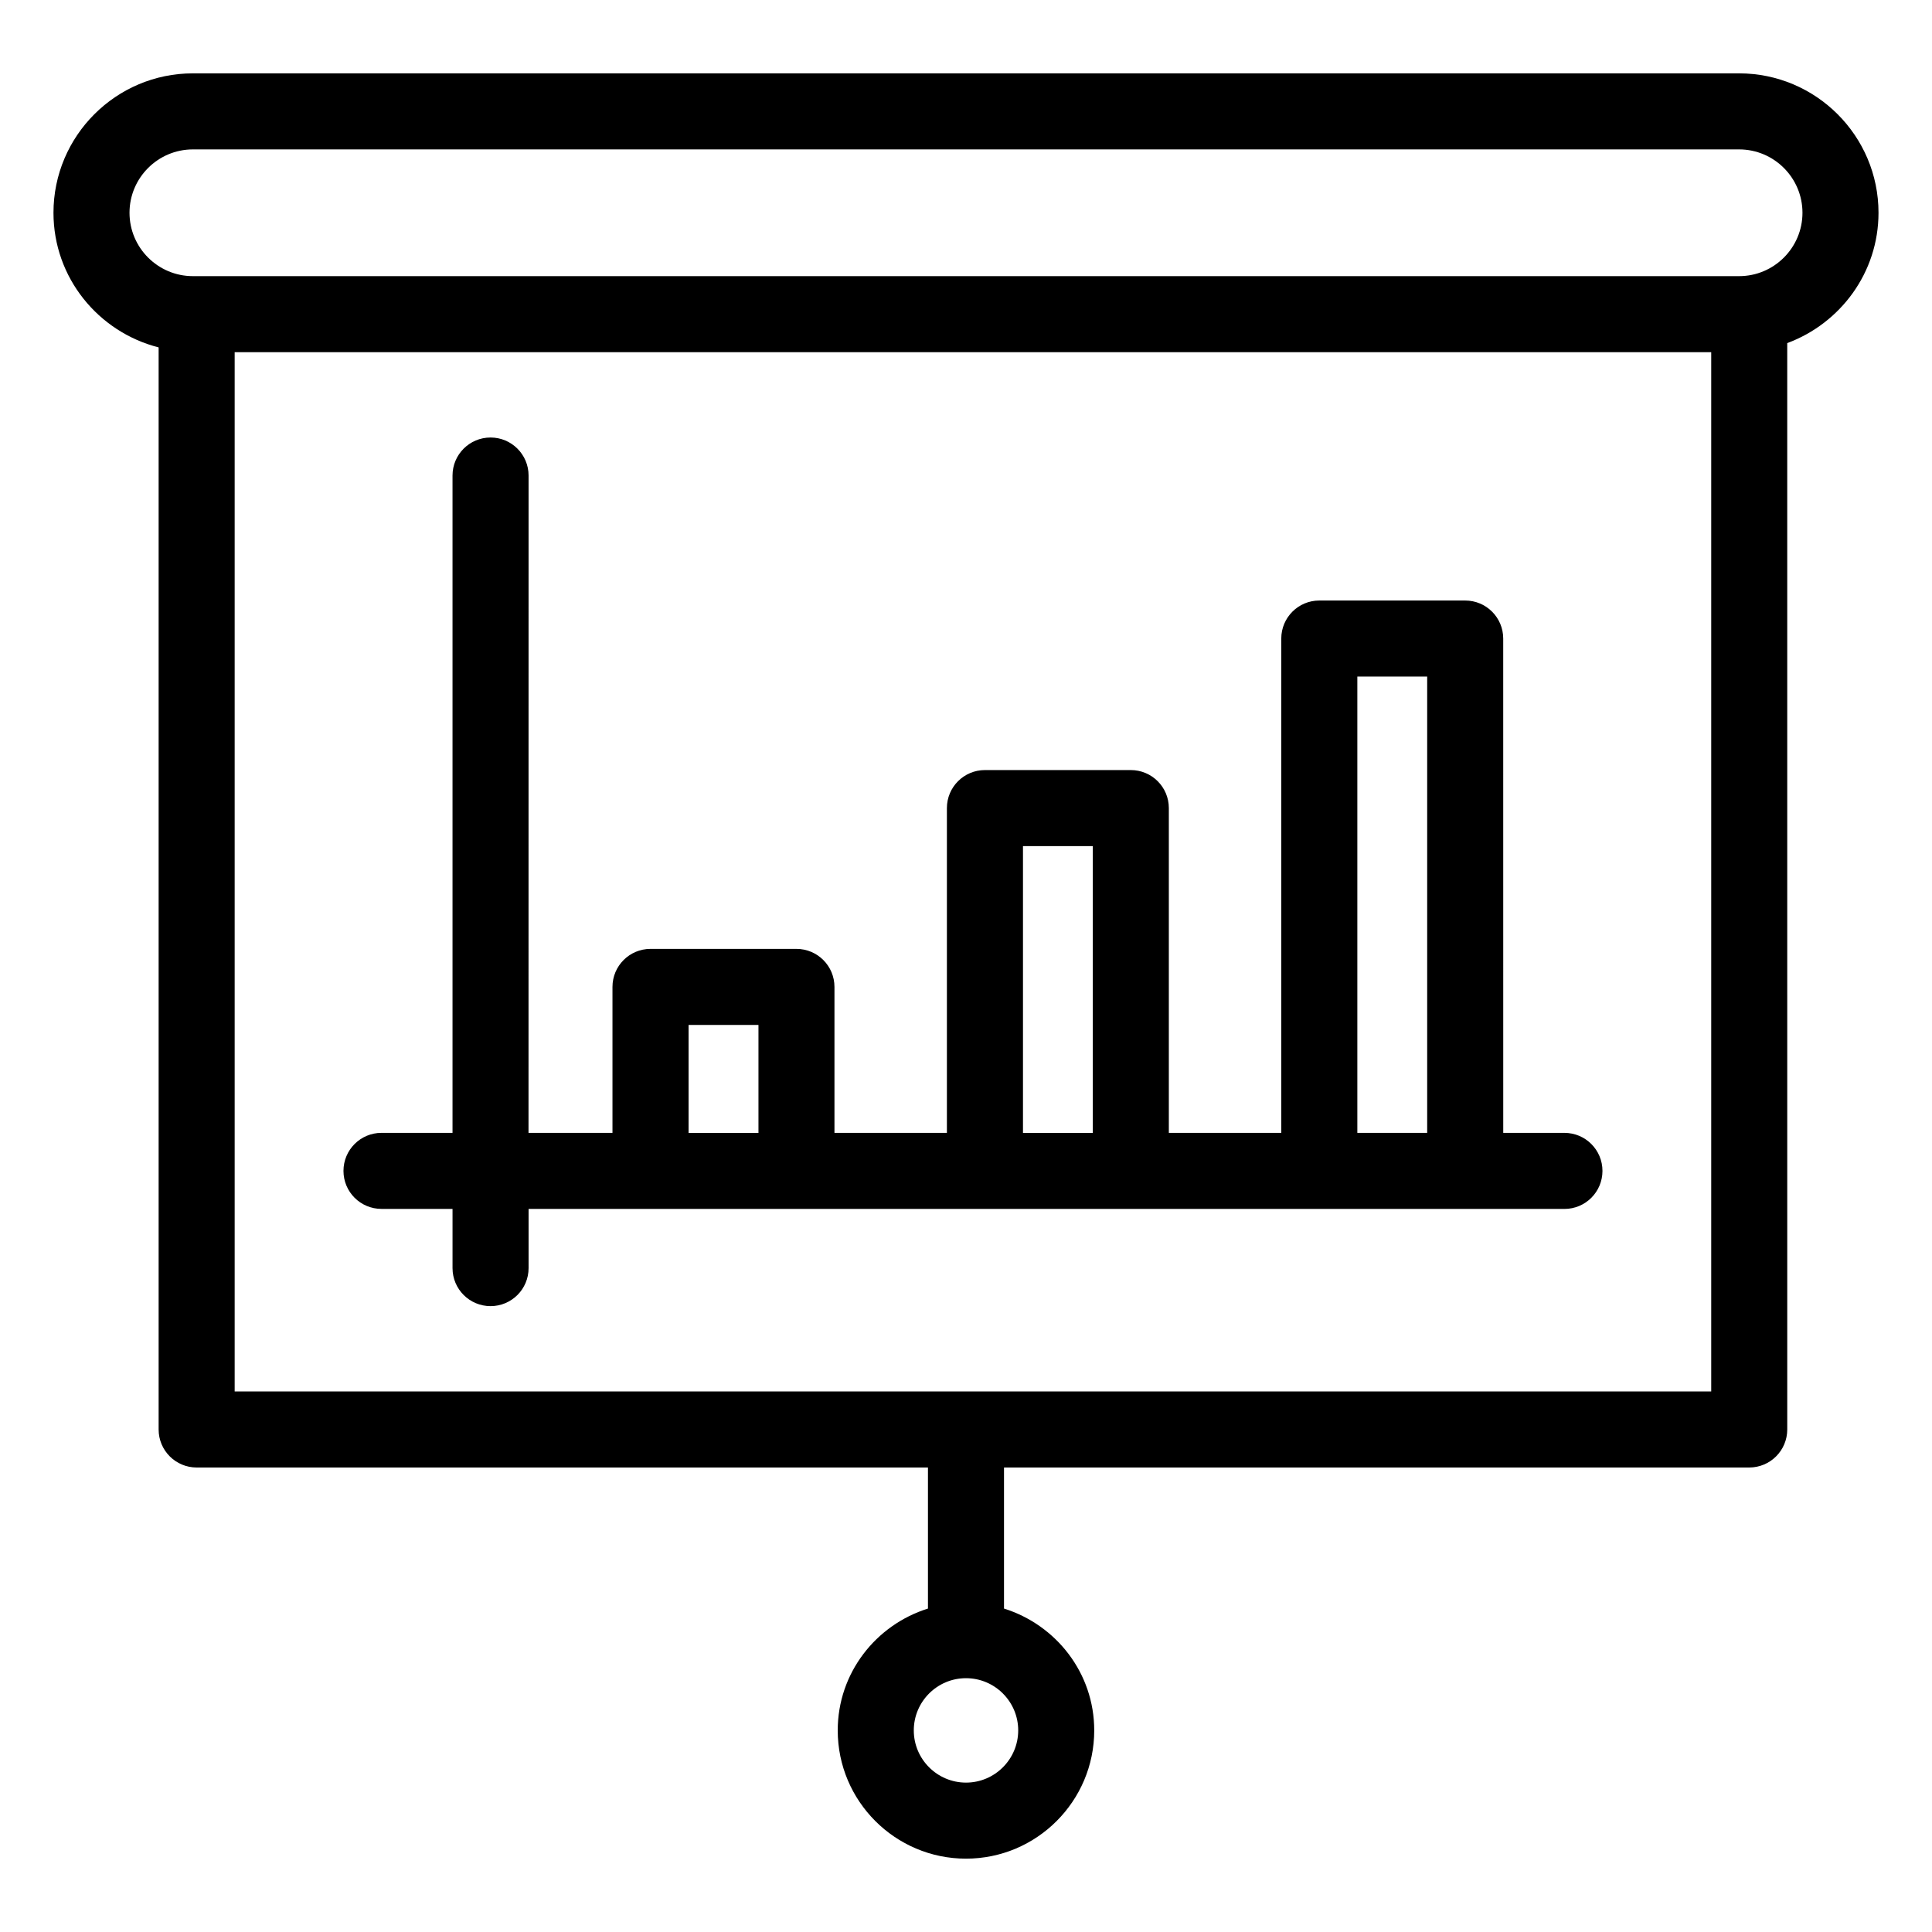
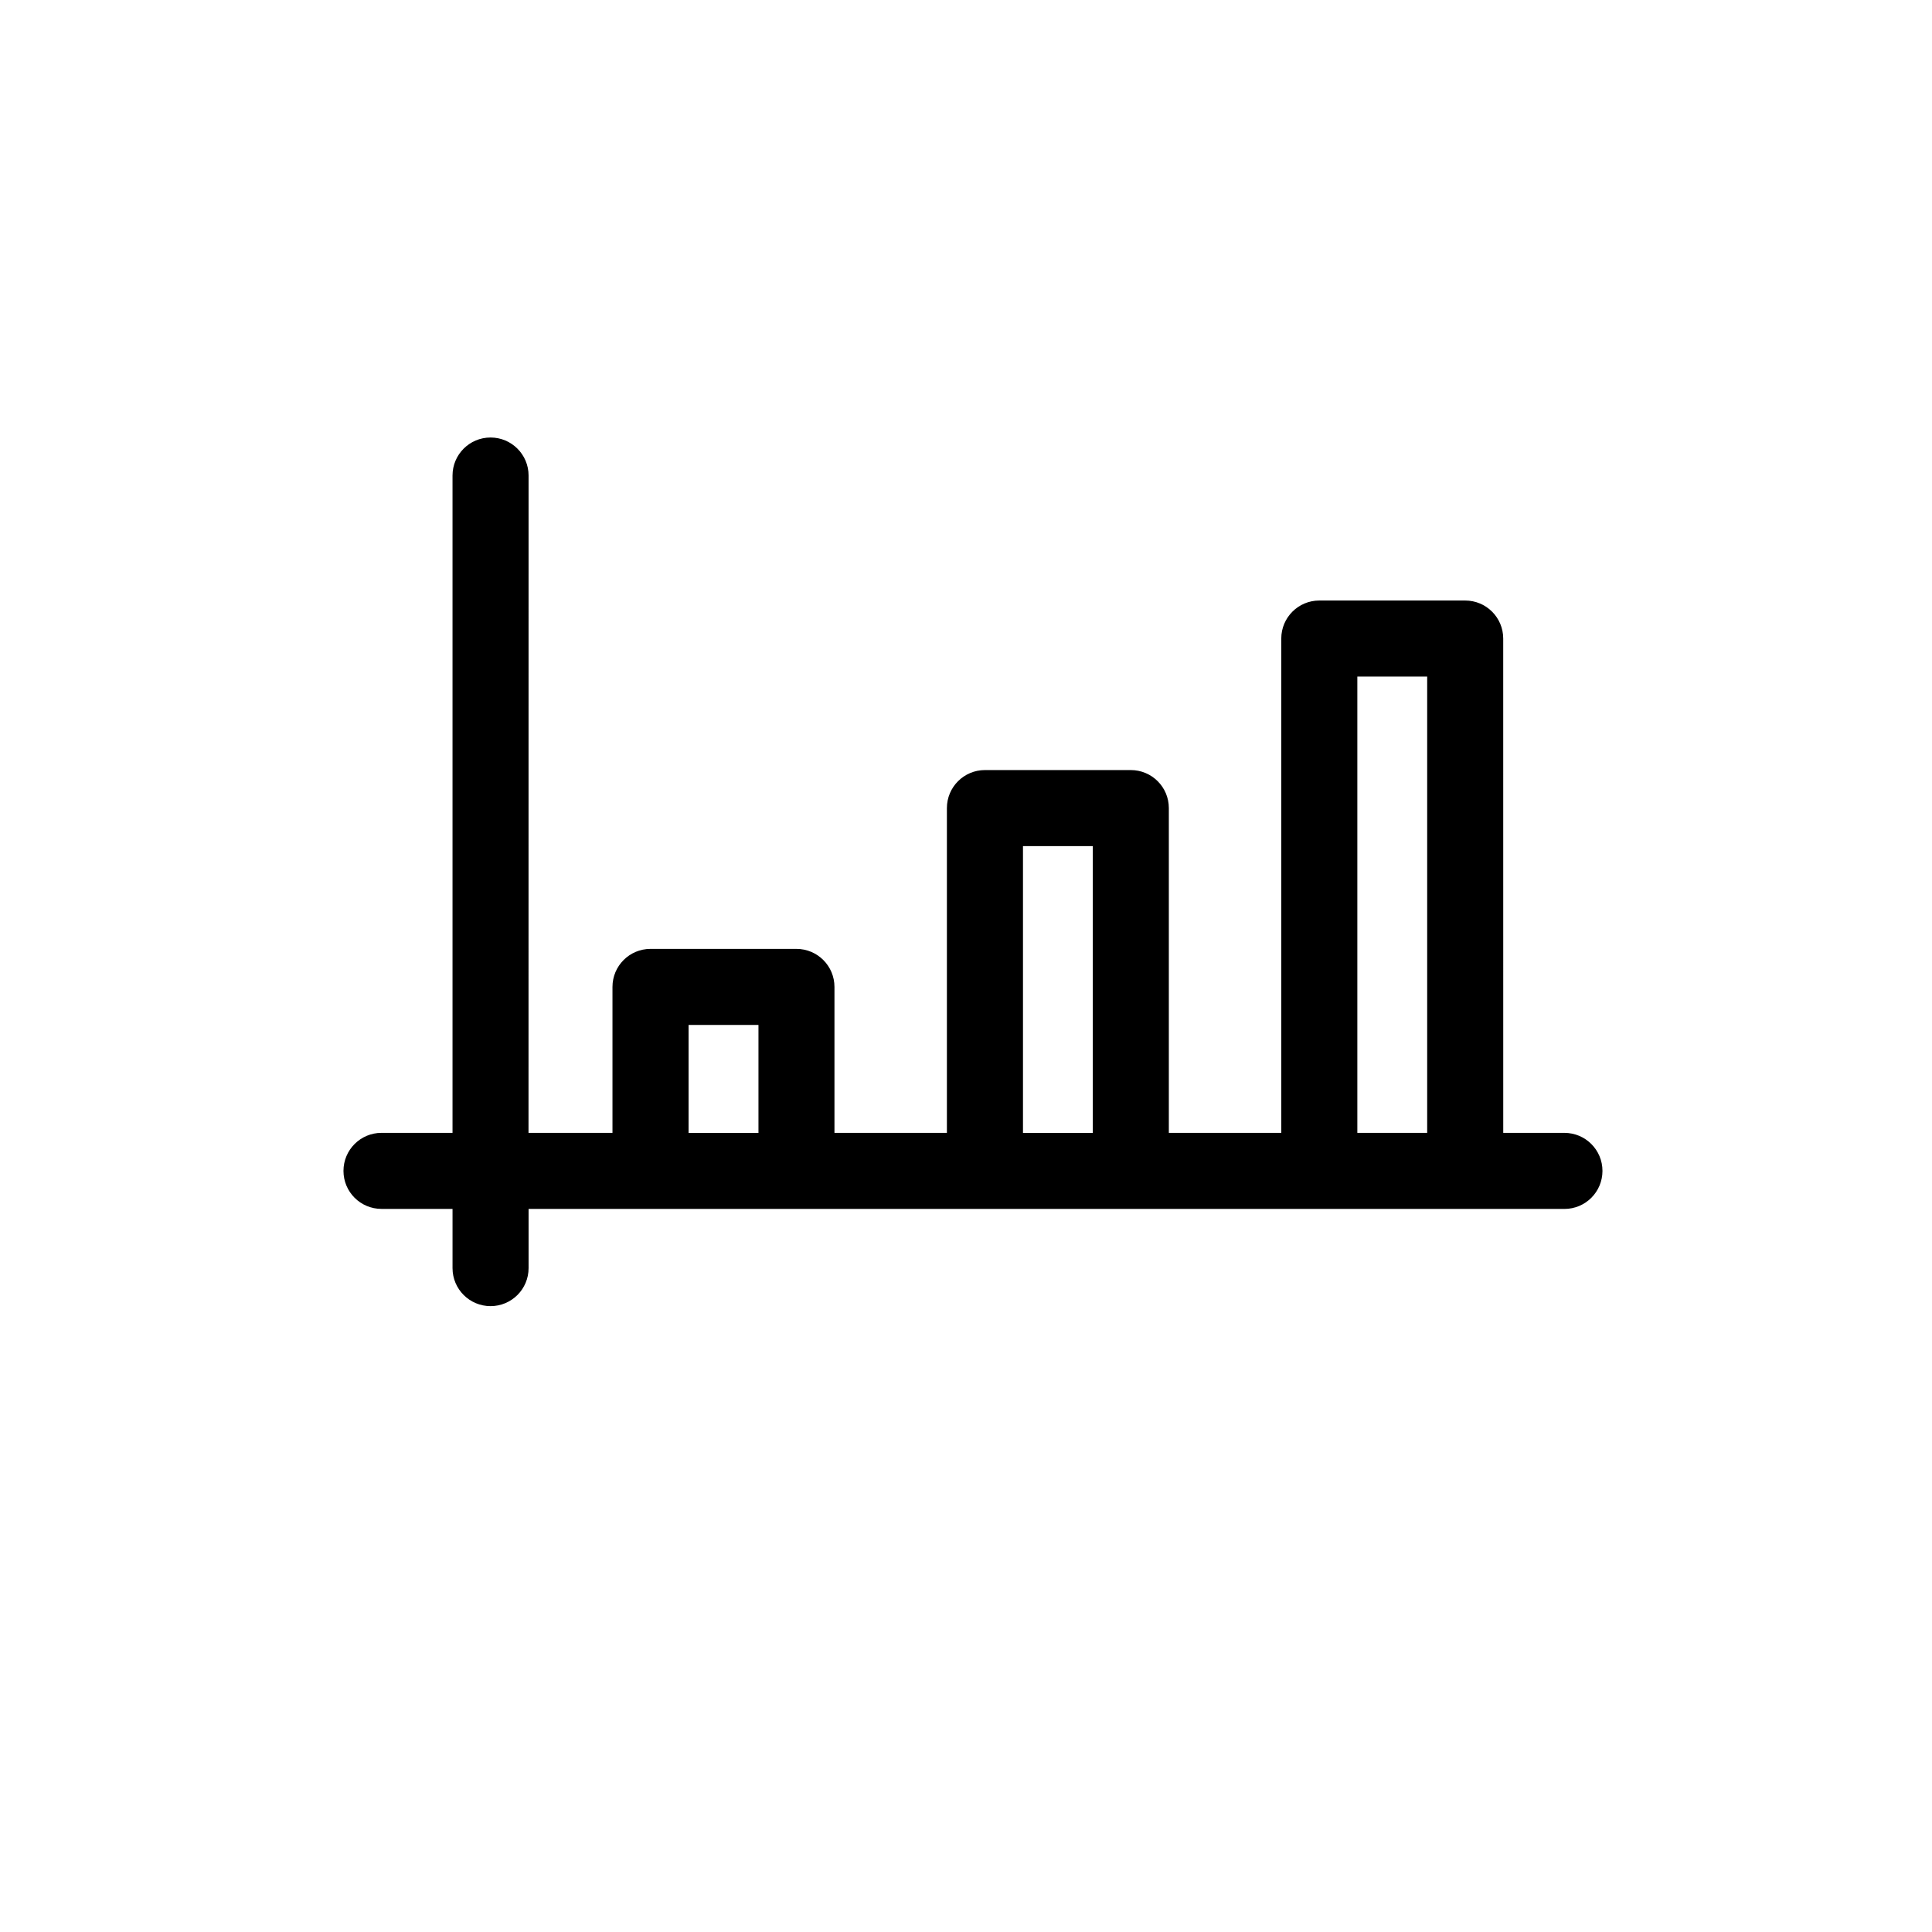
<svg xmlns="http://www.w3.org/2000/svg" fill="#000000" width="800px" height="800px" version="1.1" viewBox="144 144 512 512">
  <g>
-     <path d="m604.89 163.44h-409.77c-20.379 0-36.949 16.578-36.949 36.945 0 17.219 11.895 31.605 27.867 35.68v286.76c0 5.566 4.508 10.078 10.078 10.078h193.8v37.383c-13.805 4.324-23.91 17.078-23.91 32.289 0 18.742 15.242 33.988 33.988 33.988s33.988-15.246 33.988-33.988c0-15.211-10.105-27.965-23.91-32.289v-37.383h197.49c5.57 0 10.078-4.512 10.078-10.078l-0.004-287.9c14.074-5.219 24.188-18.668 24.188-34.539 0-20.367-16.57-36.945-36.941-36.945zm-204.89 452.97c-7.625 0-13.836-6.203-13.836-13.836 0-7.633 6.207-13.836 13.836-13.836 7.625 0 13.836 6.203 13.836 13.836-0.004 7.633-6.211 13.836-13.836 13.836zm197.49-103.66h-391.3v-275.42h391.3zm7.398-295.57h-409.77c-9.262 0-16.797-7.531-16.797-16.793 0-9.258 7.539-16.793 16.797-16.793h409.77c9.258 0 16.785 7.535 16.785 16.793 0 9.262-7.527 16.793-16.789 16.793z" />
    <path d="m245.1 464.38h18.824v15.68c0 5.566 4.508 10.078 10.078 10.078s10.078-4.512 10.078-10.078v-15.68h274.51c5.57 0 10.078-4.512 10.078-10.078s-4.508-10.078-10.078-10.078h-16.215l-0.008-131c0-5.566-4.508-10.078-10.078-10.078h-38.66c-5.57 0-10.078 4.512-10.078 10.078v131h-29.797v-86.07c0-5.566-4.508-10.078-10.078-10.078h-38.66c-5.57 0-10.078 4.512-10.078 10.078v86.07h-29.797v-38.68c0-5.566-4.508-10.078-10.078-10.078h-38.672c-5.57 0-10.078 4.512-10.078 10.078v38.68h-22.25l0.016-174.2c0-5.566-4.508-10.078-10.078-10.078-5.57 0-10.078 4.512-10.078 10.078v174.2l-18.82-0.004c-5.57 0-10.078 4.512-10.078 10.078 0 5.566 4.508 10.074 10.078 10.074zm258.61-141.08h18.508v120.93h-18.508zm-88.609 44.934h18.508v75.996h-18.508zm-88.621 47.391h18.52v28.605h-18.52z" />
  </g>
</svg>